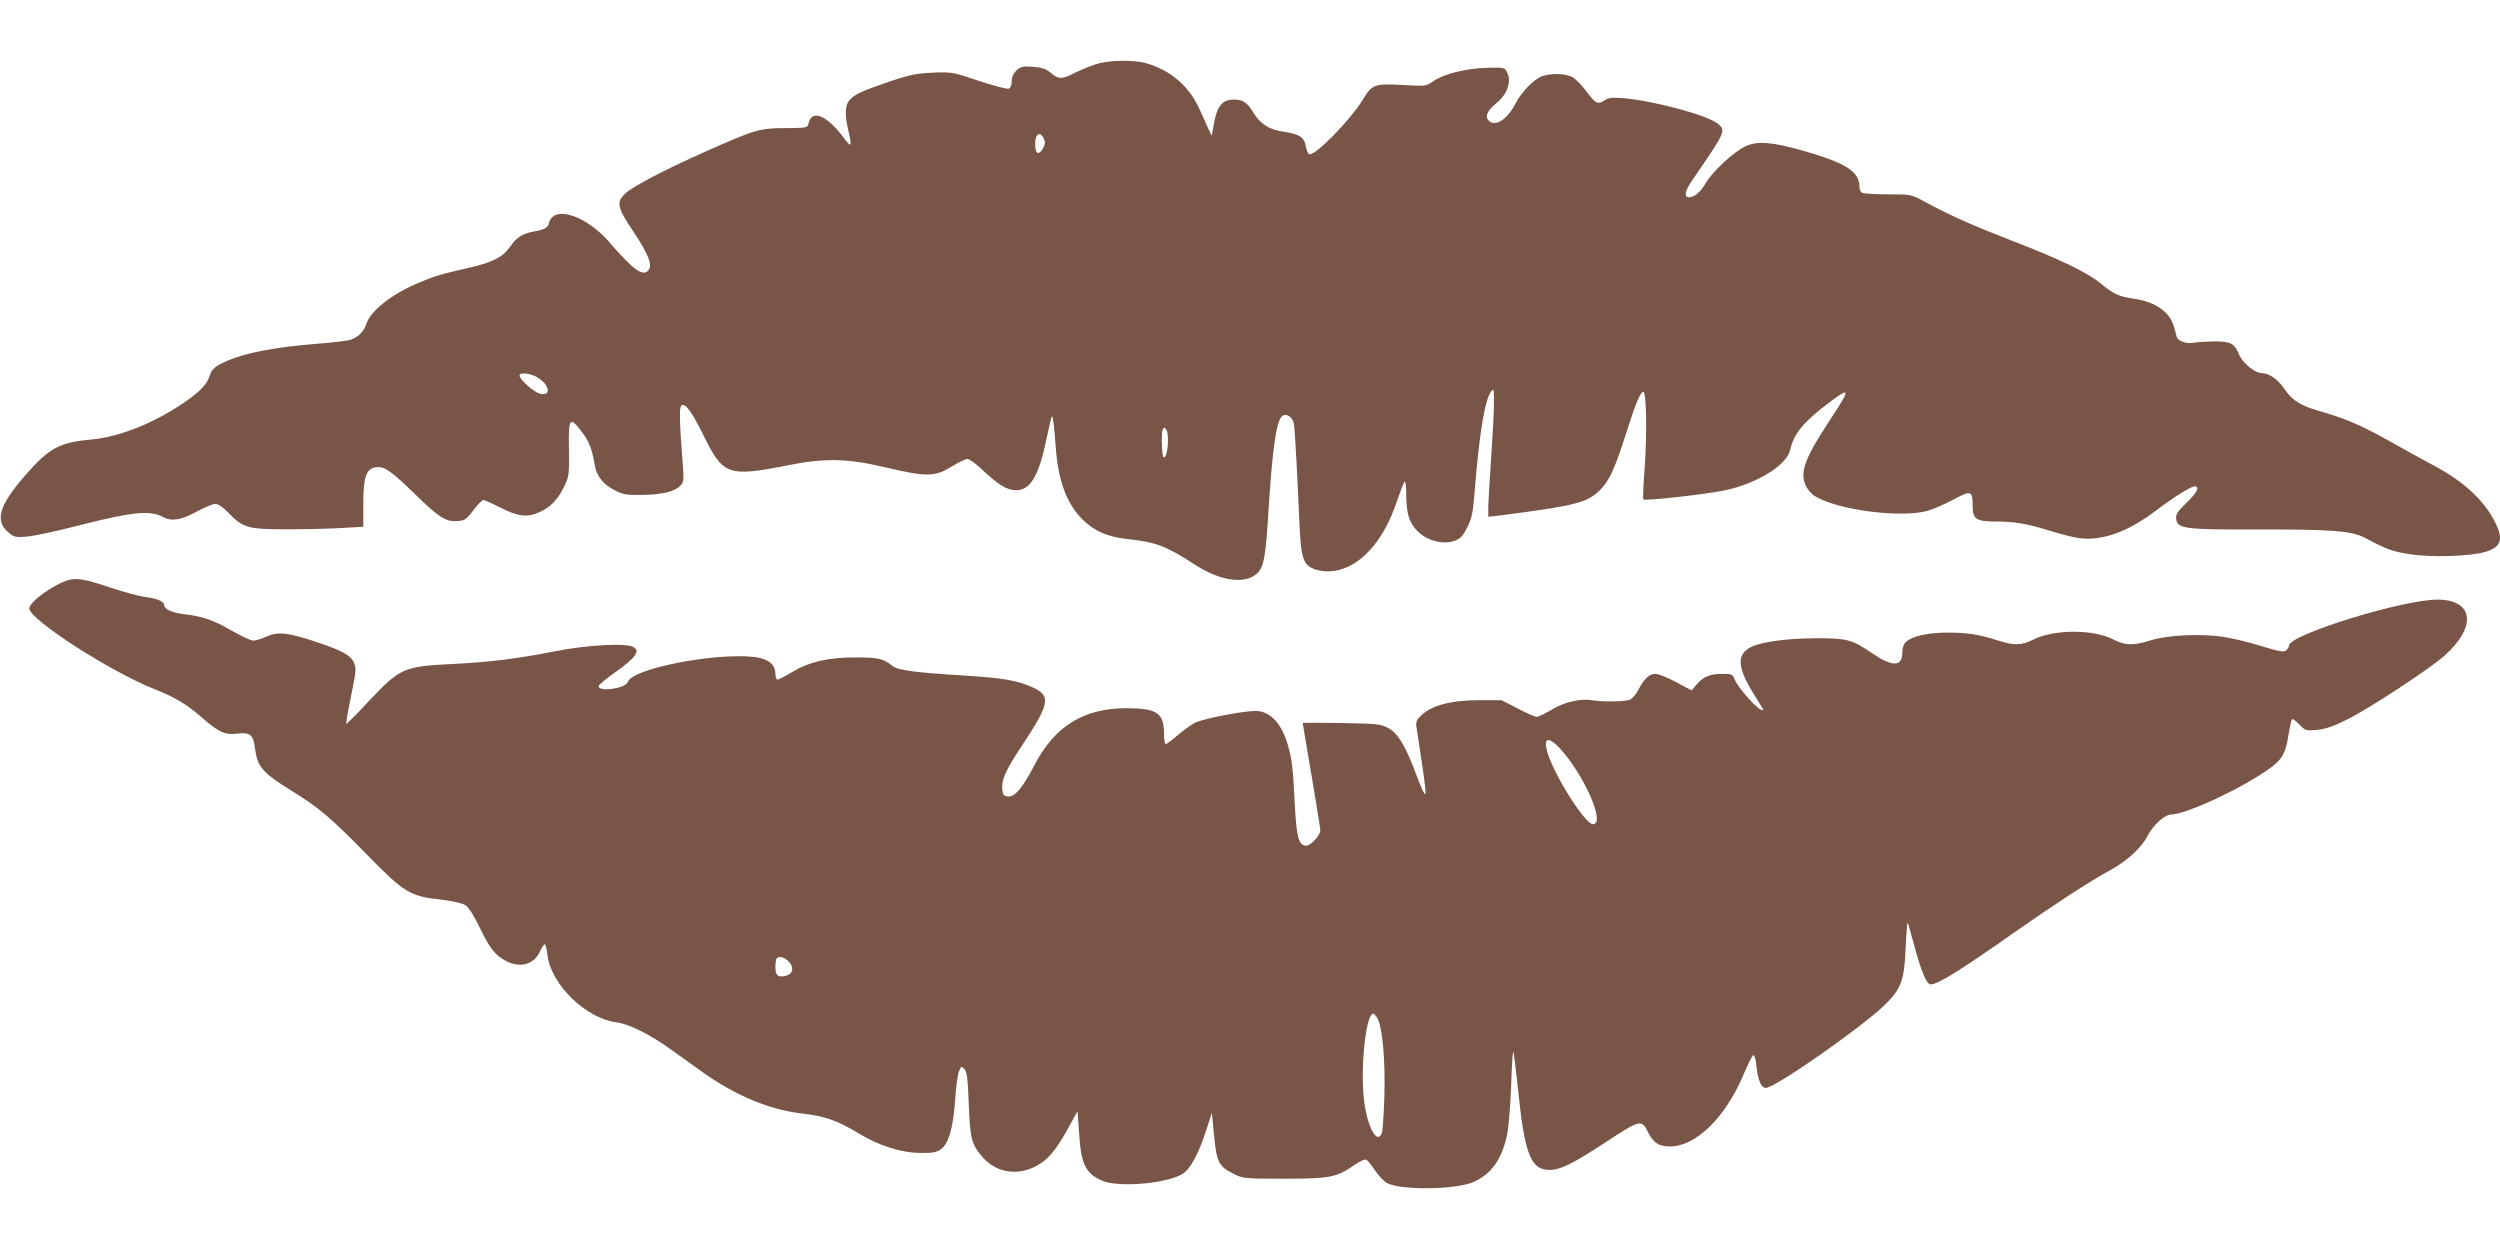
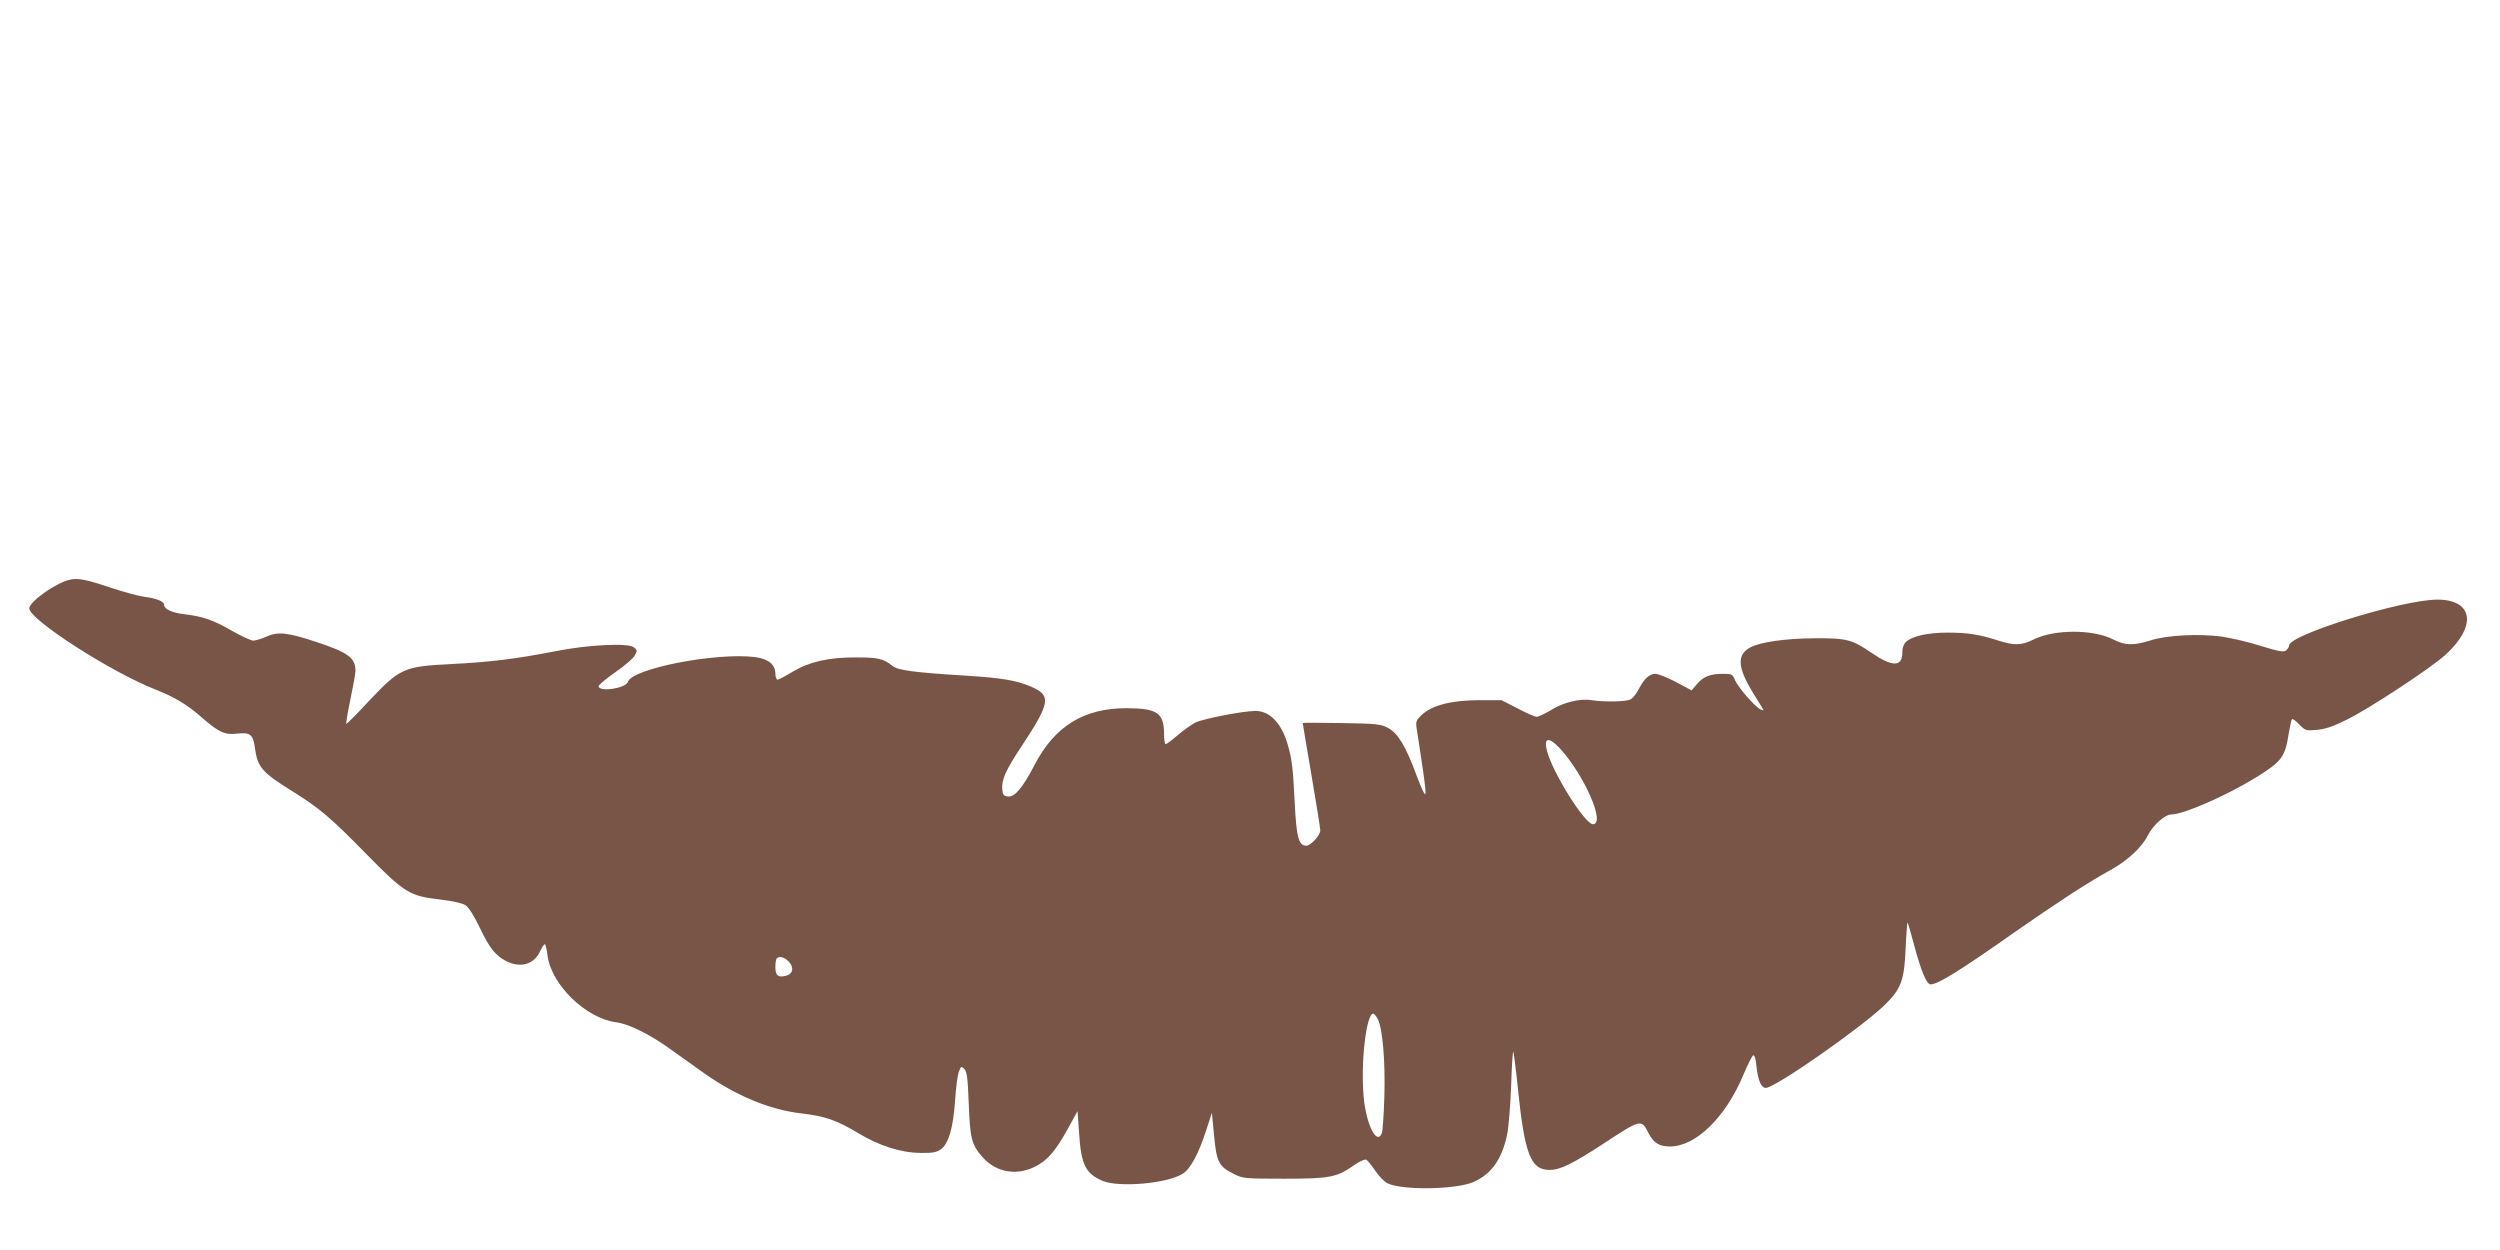
<svg xmlns="http://www.w3.org/2000/svg" version="1.0" width="1280pt" height="640pt" viewBox="0 0 1280 640" preserveAspectRatio="xMidYMid meet">
  <g transform="translate(0,640) scale(0.1,-0.1)" fill="#795548" stroke="none">
-     <path d="M5610 6071 c-30 -10 -78 -30 -107 -44 -66 -34 -83 -34 -123 0 -25 21 -46 28 -92 31 -51 4 -62 1 -84 -19 -16 -15 -24 -33 -24 -55 0 -20 -6 -34 -16 -38 -8 -3 -77 15 -152 40 -134 45 -139 46 -237 42 -84 -4 -120 -11 -225 -47 -142 -49 -171 -62 -200 -93 -24 -26 -26 -76 -5 -163 8 -32 12 -62 9 -65 -3 -3 -15 9 -27 25 -89 123 -169 159 -187 84 -6 -24 -8 -24 -120 -25 -131 0 -156 -8 -410 -121 -213 -95 -376 -181 -410 -215 -46 -45 -40 -70 45 -197 78 -117 98 -172 73 -197 -29 -30 -77 6 -200 148 -88 102 -216 165 -276 136 -15 -7 -28 -23 -30 -36 -4 -26 -23 -38 -77 -47 -61 -11 -91 -31 -124 -79 -36 -52 -88 -79 -209 -107 -146 -33 -174 -41 -254 -75 -141 -58 -252 -146 -273 -214 -10 -35 -43 -68 -79 -79 -17 -6 -94 -15 -171 -21 -216 -17 -372 -47 -465 -89 -58 -26 -75 -40 -85 -71 -14 -45 -46 -80 -118 -131 -157 -111 -342 -186 -488 -199 -165 -15 -217 -43 -341 -185 -133 -153 -156 -231 -85 -291 29 -25 36 -26 97 -21 36 3 153 28 260 56 284 72 367 80 437 43 41 -23 93 -14 169 28 40 22 84 40 96 40 15 0 40 -17 68 -46 75 -77 98 -84 301 -84 97 0 224 3 282 7 l107 6 0 116 c0 141 15 184 68 189 42 4 72 -17 202 -143 119 -116 153 -137 213 -133 37 3 46 9 81 56 21 28 44 52 51 52 6 0 46 -18 89 -40 88 -45 137 -51 201 -21 55 25 93 66 124 131 25 52 26 63 24 193 -3 160 4 168 68 83 36 -47 51 -88 64 -167 8 -54 44 -100 100 -128 43 -23 62 -26 140 -25 103 1 167 16 197 46 19 19 20 28 14 107 -18 235 -19 298 -6 306 20 12 53 -35 115 -160 97 -198 125 -208 430 -147 192 38 306 35 503 -12 205 -48 248 -48 332 4 36 22 73 40 83 40 10 0 44 -24 75 -54 84 -79 128 -106 174 -106 75 0 118 75 158 272 12 56 23 104 25 106 6 6 13 -53 20 -153 12 -174 55 -292 137 -374 59 -60 129 -90 231 -101 143 -15 198 -35 343 -130 125 -81 246 -102 312 -53 42 31 52 80 67 333 20 317 40 455 70 480 20 16 51 -3 59 -36 4 -15 13 -167 21 -338 13 -302 15 -327 37 -373 21 -42 107 -61 182 -39 119 35 224 160 285 341 19 55 38 104 42 109 5 6 9 -22 9 -65 0 -99 15 -146 59 -190 48 -48 131 -69 188 -48 31 11 43 25 66 70 23 46 29 76 37 180 24 300 52 472 85 515 13 17 14 11 14 -51 1 -38 -6 -167 -14 -285 -8 -118 -15 -236 -15 -261 l0 -45 68 8 c387 50 442 65 508 133 46 47 74 111 134 300 46 145 70 201 85 198 15 -4 18 -227 5 -397 -6 -81 -9 -150 -6 -153 8 -9 328 27 420 47 166 36 314 129 332 207 17 81 69 144 198 241 112 84 113 75 5 -89 -127 -193 -154 -264 -125 -332 8 -20 30 -46 48 -57 115 -71 436 -113 575 -76 28 8 88 33 132 57 93 50 101 48 101 -32 0 -67 18 -79 116 -79 99 0 172 -13 291 -51 51 -16 116 -32 145 -35 115 -13 247 35 388 143 87 66 178 123 197 123 28 0 11 -34 -43 -85 -45 -44 -55 -59 -52 -82 6 -50 42 -55 418 -54 380 1 482 -7 549 -43 107 -57 138 -69 225 -83 111 -18 315 -12 393 12 79 24 92 64 48 151 -56 112 -161 210 -315 291 -58 31 -167 91 -243 134 -135 75 -208 106 -353 148 -86 25 -130 53 -168 110 -33 49 -79 81 -118 81 -33 0 -96 52 -114 95 -23 57 -45 68 -131 67 -43 -1 -90 -4 -104 -7 -30 -7 -78 9 -83 27 -2 7 -9 32 -15 54 -21 77 -95 129 -207 145 -76 11 -102 23 -169 78 -68 56 -210 125 -455 219 -205 80 -314 128 -445 199 -70 38 -70 38 -190 38 -66 0 -126 4 -132 8 -7 5 -13 19 -13 33 0 75 -69 119 -280 180 -168 48 -243 54 -305 24 -60 -29 -166 -127 -200 -185 -28 -48 -59 -75 -87 -75 -28 0 -22 33 19 91 168 245 171 250 129 285 -49 43 -325 117 -481 131 -61 5 -79 3 -100 -11 -35 -23 -46 -17 -94 48 -23 31 -55 63 -72 72 -36 18 -104 20 -153 4 -40 -13 -105 -80 -135 -137 -43 -86 -109 -127 -141 -88 -18 21 -4 49 44 89 53 43 76 109 53 154 -13 27 -14 27 -102 25 -108 -3 -222 -31 -275 -68 -39 -27 -40 -27 -162 -20 -139 8 -154 2 -199 -73 -61 -101 -236 -282 -273 -282 -8 0 -16 17 -20 40 -7 46 -33 64 -111 75 -76 11 -121 39 -156 96 -35 57 -54 69 -103 69 -56 0 -84 -32 -99 -115 l-13 -70 -17 35 c-8 19 -29 65 -46 102 -51 114 -144 196 -268 233 -66 20 -195 18 -263 -4z m-260 -401 c0 -8 -7 -26 -16 -39 -20 -28 -34 -14 -34 35 0 41 20 61 37 37 7 -9 13 -24 13 -33z m-2594 -1205 c60 -39 66 -95 9 -81 -32 8 -105 73 -105 93 0 19 60 12 96 -12z m3218 -271 c15 -39 0 -152 -17 -134 -6 6 -10 64 -8 113 1 38 14 49 25 21z" />
    <path d="M354 3431 c-72 -18 -204 -112 -204 -146 0 -57 418 -326 645 -415 99 -39 163 -77 240 -145 86 -75 117 -89 181 -81 65 7 80 -5 89 -72 13 -100 37 -127 190 -222 140 -87 198 -136 380 -322 195 -199 223 -216 375 -233 67 -8 117 -19 134 -30 16 -11 43 -53 72 -114 50 -105 80 -143 136 -172 73 -37 142 -17 173 50 10 22 21 38 25 36 4 -2 10 -27 13 -55 18 -150 195 -323 351 -344 65 -8 172 -61 279 -138 49 -35 124 -89 168 -120 168 -119 340 -190 504 -209 117 -13 180 -35 288 -100 107 -65 219 -101 320 -102 63 -1 82 3 105 19 39 29 62 108 72 248 4 67 13 134 20 150 10 27 12 28 27 13 14 -14 18 -47 23 -179 7 -179 14 -208 71 -273 68 -77 172 -96 267 -49 64 32 104 77 169 194 l50 91 8 -113 c10 -160 33 -207 120 -244 85 -35 330 -14 410 36 40 24 83 105 121 224 l29 89 11 -117 c13 -136 24 -158 100 -196 48 -24 55 -25 259 -25 235 0 270 7 359 70 29 20 54 31 62 27 7 -4 27 -29 46 -57 18 -27 46 -56 63 -64 76 -36 350 -32 439 7 92 41 145 115 172 241 8 36 17 148 21 249 3 100 8 180 11 178 2 -3 13 -85 23 -183 35 -344 66 -423 163 -423 55 0 117 31 275 134 192 126 195 127 230 57 27 -53 56 -71 111 -71 133 0 286 150 377 369 22 52 44 96 50 98 6 2 13 -21 16 -56 8 -73 24 -111 48 -111 47 0 480 302 606 422 87 84 103 127 110 295 3 73 8 132 10 129 2 -2 17 -53 33 -114 37 -137 64 -202 85 -202 37 0 150 70 434 270 208 145 371 252 486 315 87 48 160 115 191 176 27 54 88 109 122 109 62 0 285 98 437 192 129 81 145 102 164 227 6 35 13 66 16 69 3 3 20 -9 37 -27 31 -32 35 -33 91 -28 42 4 85 18 154 53 114 56 425 261 500 328 166 149 148 286 -38 286 -177 0 -759 -180 -759 -235 0 -7 -7 -18 -15 -25 -12 -10 -36 -6 -130 23 -63 20 -154 41 -202 48 -117 15 -280 7 -363 -20 -85 -27 -130 -26 -188 4 -103 54 -305 54 -412 0 -60 -30 -98 -31 -181 -4 -97 31 -155 40 -259 40 -100 0 -179 -18 -211 -47 -12 -11 -19 -30 -19 -54 0 -75 -50 -76 -157 -3 -102 69 -126 76 -293 75 -149 -1 -275 -19 -327 -46 -70 -36 -68 -100 8 -226 29 -47 54 -89 57 -93 2 -5 -5 -4 -16 2 -30 16 -113 112 -129 149 -12 30 -16 32 -62 32 -65 0 -100 -14 -133 -53 l-27 -32 -80 43 c-44 23 -91 42 -105 42 -31 0 -58 -25 -86 -79 -11 -22 -30 -46 -42 -52 -23 -12 -135 -14 -199 -4 -58 10 -145 -11 -207 -50 -32 -19 -65 -35 -74 -35 -9 0 -53 19 -98 43 l-82 42 -116 0 c-140 0 -240 -26 -292 -75 -29 -27 -32 -35 -27 -68 39 -251 48 -318 45 -336 -2 -12 -21 29 -46 96 -56 151 -95 215 -147 242 -36 19 -61 21 -237 24 -109 2 -198 2 -198 0 0 -2 20 -123 45 -268 25 -146 45 -273 45 -282 0 -24 -49 -78 -71 -78 -40 0 -51 41 -60 218 -9 183 -14 222 -35 297 -32 112 -92 175 -166 175 -63 0 -269 -40 -309 -60 -20 -11 -60 -39 -89 -64 -30 -26 -57 -46 -62 -46 -4 0 -8 22 -8 49 0 111 -34 134 -190 135 -221 1 -371 -92 -475 -294 -60 -115 -100 -162 -134 -158 -21 2 -27 9 -29 33 -6 50 16 100 97 222 150 227 156 263 46 309 -73 31 -149 43 -320 54 -276 17 -357 28 -385 50 -47 38 -74 44 -185 44 -142 1 -241 -22 -328 -74 -36 -22 -71 -40 -76 -40 -6 0 -11 14 -11 30 0 48 -36 77 -106 86 -199 24 -628 -59 -649 -127 -11 -34 -150 -54 -150 -22 0 6 38 38 85 71 47 32 92 71 100 86 14 25 13 28 -5 42 -30 23 -235 13 -400 -20 -200 -39 -333 -56 -535 -66 -244 -12 -262 -21 -422 -190 -61 -66 -113 -118 -115 -116 -2 2 7 58 21 125 14 67 26 132 26 146 0 67 -37 94 -200 148 -147 49 -196 54 -255 28 -26 -12 -57 -21 -68 -21 -12 0 -61 23 -109 50 -94 55 -150 74 -243 85 -63 7 -105 26 -105 49 0 17 -40 33 -105 41 -27 4 -102 24 -165 45 -131 44 -172 52 -216 41z m7633 -863 c125 -137 235 -388 169 -388 -41 0 -204 259 -235 374 -19 70 8 76 66 14z m-3948 -1092 c28 -30 21 -63 -15 -72 -40 -10 -54 1 -54 44 0 21 3 42 7 45 13 14 40 6 62 -17z m3015 -293 c25 -49 39 -214 34 -396 -3 -95 -9 -180 -13 -189 -26 -64 -80 44 -93 186 -16 173 13 426 49 426 5 0 15 -12 23 -27z" />
  </g>
</svg>